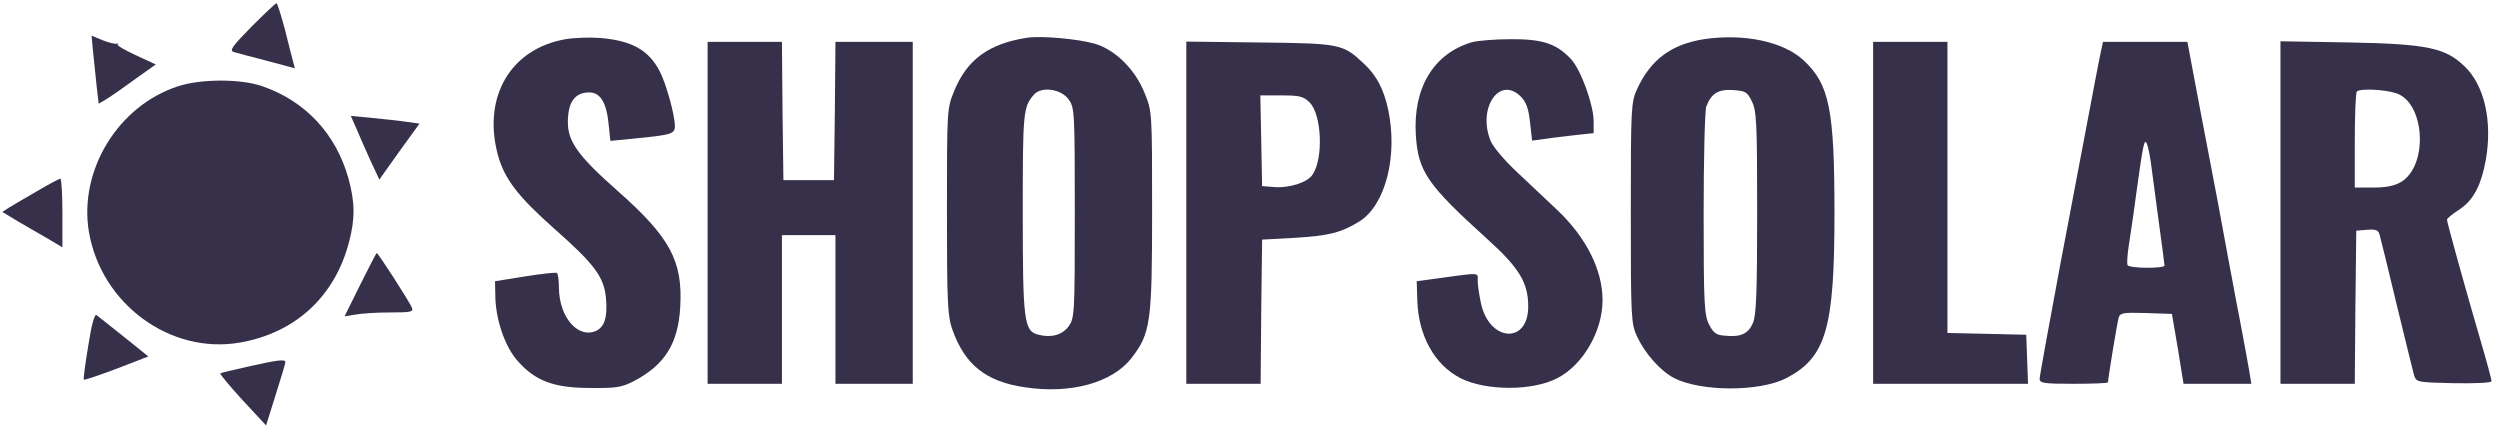
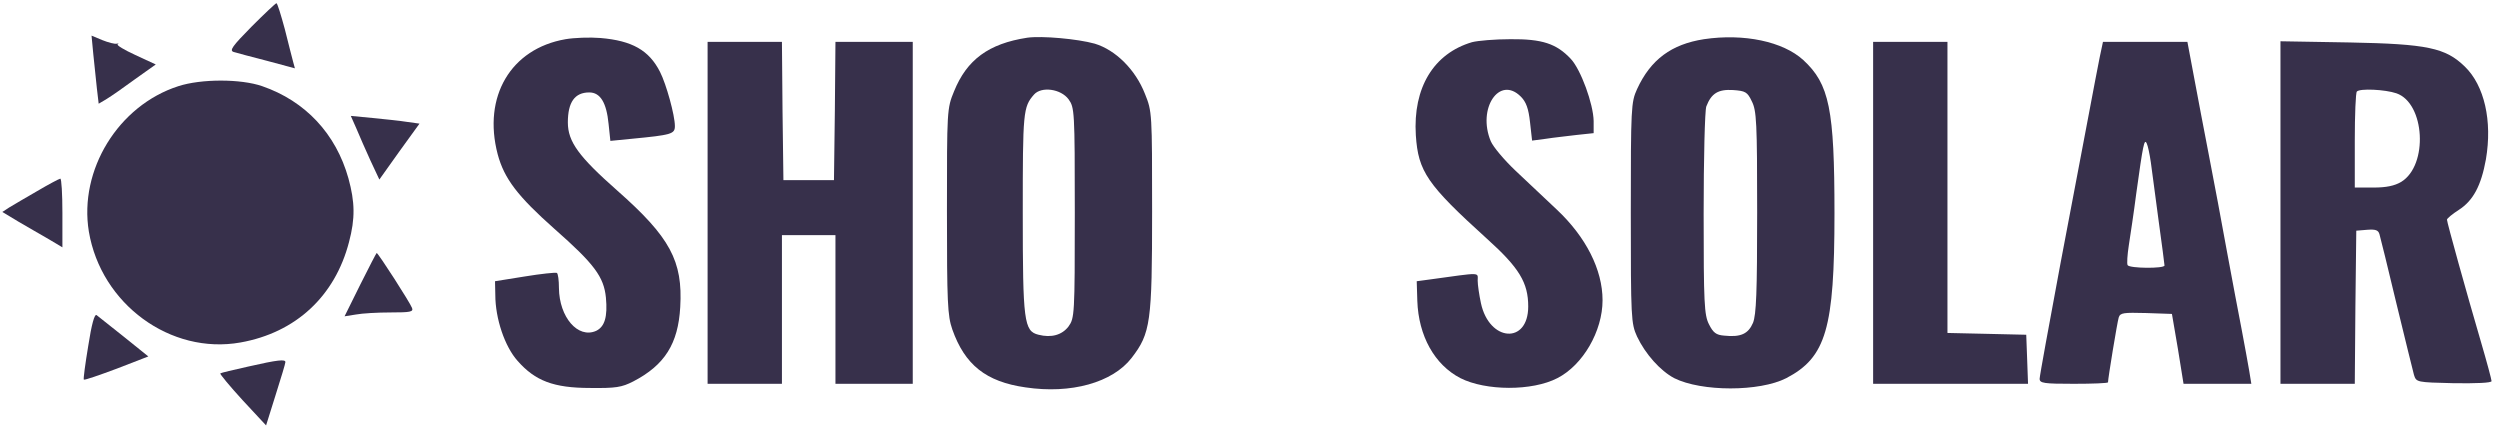
<svg xmlns="http://www.w3.org/2000/svg" width="177" height="31" viewBox="0 0 177 31" fill="none">
  <path d="M17.806 1.891C16.438 3.28 16.227 3.575 16.543 3.68C16.775 3.743 17.827 4.038 18.922 4.312L20.88 4.838L20.753 4.375C20.69 4.122 20.416 3.091 20.164 2.059C19.89 1.049 19.637 0.228 19.574 0.228C19.511 0.228 18.711 0.986 17.806 1.891Z" fill="#37304B" />
  <path d="M6.607 3.848C6.691 4.585 6.796 5.659 6.86 6.269L6.986 7.343L7.554 7.006C7.87 6.816 8.775 6.185 9.575 5.596L11.028 4.564L9.575 3.89C8.796 3.533 8.228 3.196 8.333 3.133C8.438 3.069 8.396 3.069 8.27 3.091C8.123 3.133 7.66 3.006 7.239 2.838L6.481 2.522L6.607 3.848Z" fill="#37304B" />
  <path d="M12.628 6.101C8.375 7.47 5.576 12.038 6.291 16.395C7.154 21.532 12.08 25.131 17.027 24.247C20.943 23.552 23.721 20.963 24.711 17.132C25.153 15.469 25.132 14.311 24.669 12.627C23.785 9.469 21.616 7.154 18.564 6.101C17.048 5.575 14.248 5.575 12.628 6.101Z" fill="#37304B" />
  <path d="M25.237 9.111C25.448 9.616 25.89 10.627 26.227 11.364L26.858 12.711L28.268 10.732L29.7 8.753L28.795 8.627C28.29 8.543 27.195 8.438 26.374 8.353L24.837 8.206L25.237 9.111Z" fill="#37304B" />
  <path d="M2.628 13.532C1.829 13.995 0.923 14.521 0.65 14.69L0.166 15.006L1.281 15.679C1.913 16.037 2.86 16.606 3.428 16.921L4.418 17.511V15.069C4.418 13.743 4.355 12.648 4.27 12.648C4.165 12.669 3.449 13.048 2.628 13.532Z" fill="#37304B" />
  <path d="M25.511 20.142L24.395 22.395L25.195 22.268C25.637 22.184 26.732 22.121 27.658 22.121C29.047 22.121 29.279 22.079 29.173 21.805C29.047 21.447 26.774 17.911 26.668 17.911C26.647 17.911 26.121 18.921 25.511 20.142Z" fill="#37304B" />
  <path d="M6.249 24.479C6.039 25.742 5.891 26.836 5.934 26.878C5.997 26.921 7.028 26.563 8.27 26.1L10.502 25.236L8.775 23.847C7.828 23.089 6.944 22.395 6.839 22.31C6.691 22.205 6.481 22.984 6.249 24.479Z" fill="#37304B" />
  <path d="M17.575 25.952C16.543 26.184 15.638 26.394 15.596 26.436C15.554 26.478 16.269 27.341 17.175 28.331L18.838 30.12L19.511 27.973C19.89 26.773 20.206 25.741 20.206 25.636C20.206 25.426 19.701 25.468 17.575 25.952Z" fill="#37304B" />
  <path d="M40.036 2.776C36.162 3.449 34.163 6.838 35.236 10.922C35.699 12.648 36.647 13.89 39.257 16.206C42.078 18.69 42.751 19.595 42.899 21.069C43.025 22.437 42.814 23.132 42.204 23.426C40.92 23.995 39.594 22.458 39.573 20.395C39.573 19.848 39.509 19.364 39.425 19.322C39.32 19.279 38.31 19.385 37.152 19.574L35.047 19.911L35.068 20.879C35.068 22.563 35.741 24.542 36.647 25.552C37.889 26.963 39.194 27.468 41.783 27.468C43.593 27.489 44.014 27.426 44.835 27.005C47.067 25.847 48.014 24.332 48.161 21.742C48.351 18.479 47.446 16.795 43.699 13.49C40.983 11.091 40.204 10.038 40.204 8.67C40.204 7.238 40.688 6.544 41.72 6.544C42.499 6.544 42.941 7.259 43.088 8.775L43.214 9.975L44.709 9.828C47.551 9.554 47.782 9.491 47.782 8.922C47.782 8.165 47.172 5.954 46.73 5.091C45.951 3.554 44.751 2.881 42.52 2.691C41.762 2.628 40.646 2.67 40.036 2.776Z" fill="#37304B" />
  <path d="M50.098 15.07V27.174H52.729H55.361V21.911V16.648H57.255H59.15V21.911V27.174H61.886H64.623V15.07V2.965H61.886H59.15L59.108 7.849L59.045 12.754H57.255H55.466L55.403 7.849L55.361 2.965H52.729H50.098V15.07Z" fill="#37304B" />
  <path d="M72.728 2.67C69.991 3.091 68.454 4.228 67.549 6.46C67.044 7.681 67.044 7.807 67.044 14.964C67.044 21.427 67.086 22.353 67.423 23.321C68.307 25.826 69.802 27.026 72.601 27.426C75.822 27.91 78.769 27.089 80.117 25.342C81.464 23.595 81.569 22.816 81.569 14.964C81.569 8.017 81.569 7.891 81.064 6.649C80.39 4.923 78.98 3.534 77.506 3.091C76.306 2.755 73.759 2.523 72.728 2.67ZM75.654 7.028C76.075 7.617 76.096 7.828 76.096 15.069C76.096 22.29 76.075 22.521 75.654 23.111C75.191 23.721 74.433 23.932 73.528 23.7C72.496 23.448 72.412 22.774 72.412 15.069C72.412 7.912 72.433 7.575 73.212 6.691C73.738 6.102 75.106 6.291 75.654 7.028Z" fill="#37304B" />
-   <path d="M83.99 15.049V27.174H86.621H89.253L89.295 22.058L89.358 16.964L91.674 16.838C94.094 16.691 94.936 16.48 96.242 15.68C98.094 14.522 98.978 11.049 98.284 7.765C97.968 6.312 97.463 5.344 96.578 4.523C95.084 3.113 94.936 3.071 89.211 3.007L83.99 2.944V15.049ZM92.726 7.26C93.568 8.102 93.716 11.175 92.937 12.354C92.579 12.922 91.252 13.343 90.137 13.238L89.358 13.175L89.295 9.954L89.232 6.755H90.726C92.01 6.755 92.284 6.818 92.726 7.26Z" fill="#37304B" />
  <path d="M104.22 2.986C101.504 3.786 100.031 6.206 100.241 9.575C100.41 12.143 101.041 13.069 105.272 16.9C107.567 18.963 108.198 20.016 108.198 21.7C108.198 24.394 105.441 24.205 104.851 21.468C104.725 20.879 104.62 20.163 104.62 19.869C104.62 19.258 104.935 19.279 101.252 19.784L100.304 19.911L100.346 21.3C100.431 23.784 101.567 25.826 103.399 26.773C105.188 27.678 108.472 27.699 110.261 26.773C112.072 25.847 113.461 23.447 113.461 21.258C113.461 19.09 112.282 16.774 110.219 14.837C109.398 14.059 108.072 12.816 107.293 12.08C106.493 11.322 105.714 10.396 105.546 9.996C104.578 7.68 106.156 5.322 107.672 6.838C108.051 7.217 108.219 7.68 108.325 8.648L108.472 9.954L109.44 9.827C109.967 9.743 110.956 9.638 111.63 9.554L112.83 9.427V8.564C112.809 7.364 111.924 4.922 111.209 4.165C110.198 3.091 109.188 2.754 106.935 2.775C105.841 2.775 104.62 2.88 104.22 2.986Z" fill="#37304B" />
  <path d="M120.639 2.775C118.345 3.133 116.871 4.206 115.903 6.311C115.482 7.238 115.461 7.595 115.461 15.069C115.461 22.542 115.482 22.899 115.903 23.826C116.492 25.068 117.545 26.247 118.534 26.773C120.471 27.741 124.576 27.741 126.47 26.773C129.291 25.299 129.881 23.257 129.881 15.111C129.881 7.722 129.523 5.954 127.67 4.248C126.239 2.943 123.481 2.354 120.639 2.775ZM124.029 7.174C124.365 7.827 124.407 8.669 124.407 15.026C124.407 20.731 124.344 22.268 124.113 22.857C123.776 23.636 123.25 23.889 122.071 23.762C121.502 23.72 121.292 23.552 120.997 22.963C120.66 22.31 120.618 21.468 120.618 15.132C120.618 11.237 120.702 7.806 120.808 7.532C121.166 6.606 121.65 6.311 122.702 6.375C123.565 6.438 123.713 6.501 124.029 7.174Z" fill="#37304B" />
  <path d="M132.617 15.069V27.173H138.09H143.585L143.522 25.426L143.458 23.7L140.68 23.636L137.88 23.573V13.279V2.964H135.249H132.617V15.069Z" fill="#37304B" />
  <path d="M148.658 4.059C148.532 4.67 148.195 6.459 147.9 8.017C147.605 9.574 146.7 14.374 145.879 18.668C145.079 22.963 144.406 26.625 144.406 26.815C144.406 27.131 144.7 27.173 146.827 27.173C148.153 27.173 149.247 27.131 149.247 27.068C149.247 26.794 149.9 22.815 150.005 22.479C150.111 22.142 150.342 22.121 151.942 22.163L153.773 22.226L154.194 24.689L154.594 27.173H156.994H159.394L159.247 26.268C159.162 25.784 158.931 24.478 158.72 23.384C158.51 22.289 158.026 19.763 157.668 17.805C157.31 15.826 156.742 12.795 156.405 11.069C156.068 9.322 155.584 6.796 155.331 5.427L154.868 2.964H151.879H148.89L148.658 4.059ZM152.279 11.49C152.363 12.058 152.595 13.911 152.826 15.595C153.058 17.279 153.247 18.71 153.247 18.795C153.247 19.026 150.763 19.005 150.637 18.774C150.574 18.689 150.616 18.037 150.721 17.363C150.826 16.669 151.079 15.027 151.247 13.7C151.731 10.206 151.816 9.806 151.984 10.143C152.068 10.311 152.195 10.901 152.279 11.49Z" fill="#37304B" />
  <path d="M161.457 15.048V27.173H164.088H166.719L166.762 21.742L166.825 16.332L167.604 16.268C168.193 16.226 168.383 16.29 168.467 16.584C168.53 16.795 169.077 19.005 169.667 21.489C170.277 23.973 170.824 26.247 170.909 26.541C171.077 27.068 171.098 27.068 173.729 27.131C175.308 27.152 176.403 27.11 176.403 26.983C176.403 26.878 176.066 25.615 175.645 24.184C174.614 20.668 173.245 15.742 173.245 15.553C173.245 15.469 173.624 15.153 174.087 14.858C175.098 14.206 175.666 13.153 176.003 11.28C176.466 8.564 175.898 6.059 174.508 4.712C173.14 3.385 171.856 3.112 166.362 3.006L161.457 2.922V15.048ZM169.667 6.606C171.687 7.301 171.94 11.7 170.003 12.879C169.54 13.153 168.951 13.279 168.046 13.279H166.719V9.953C166.719 8.122 166.783 6.543 166.867 6.48C167.077 6.248 168.867 6.333 169.667 6.606Z" fill="#37304B" />
</svg>